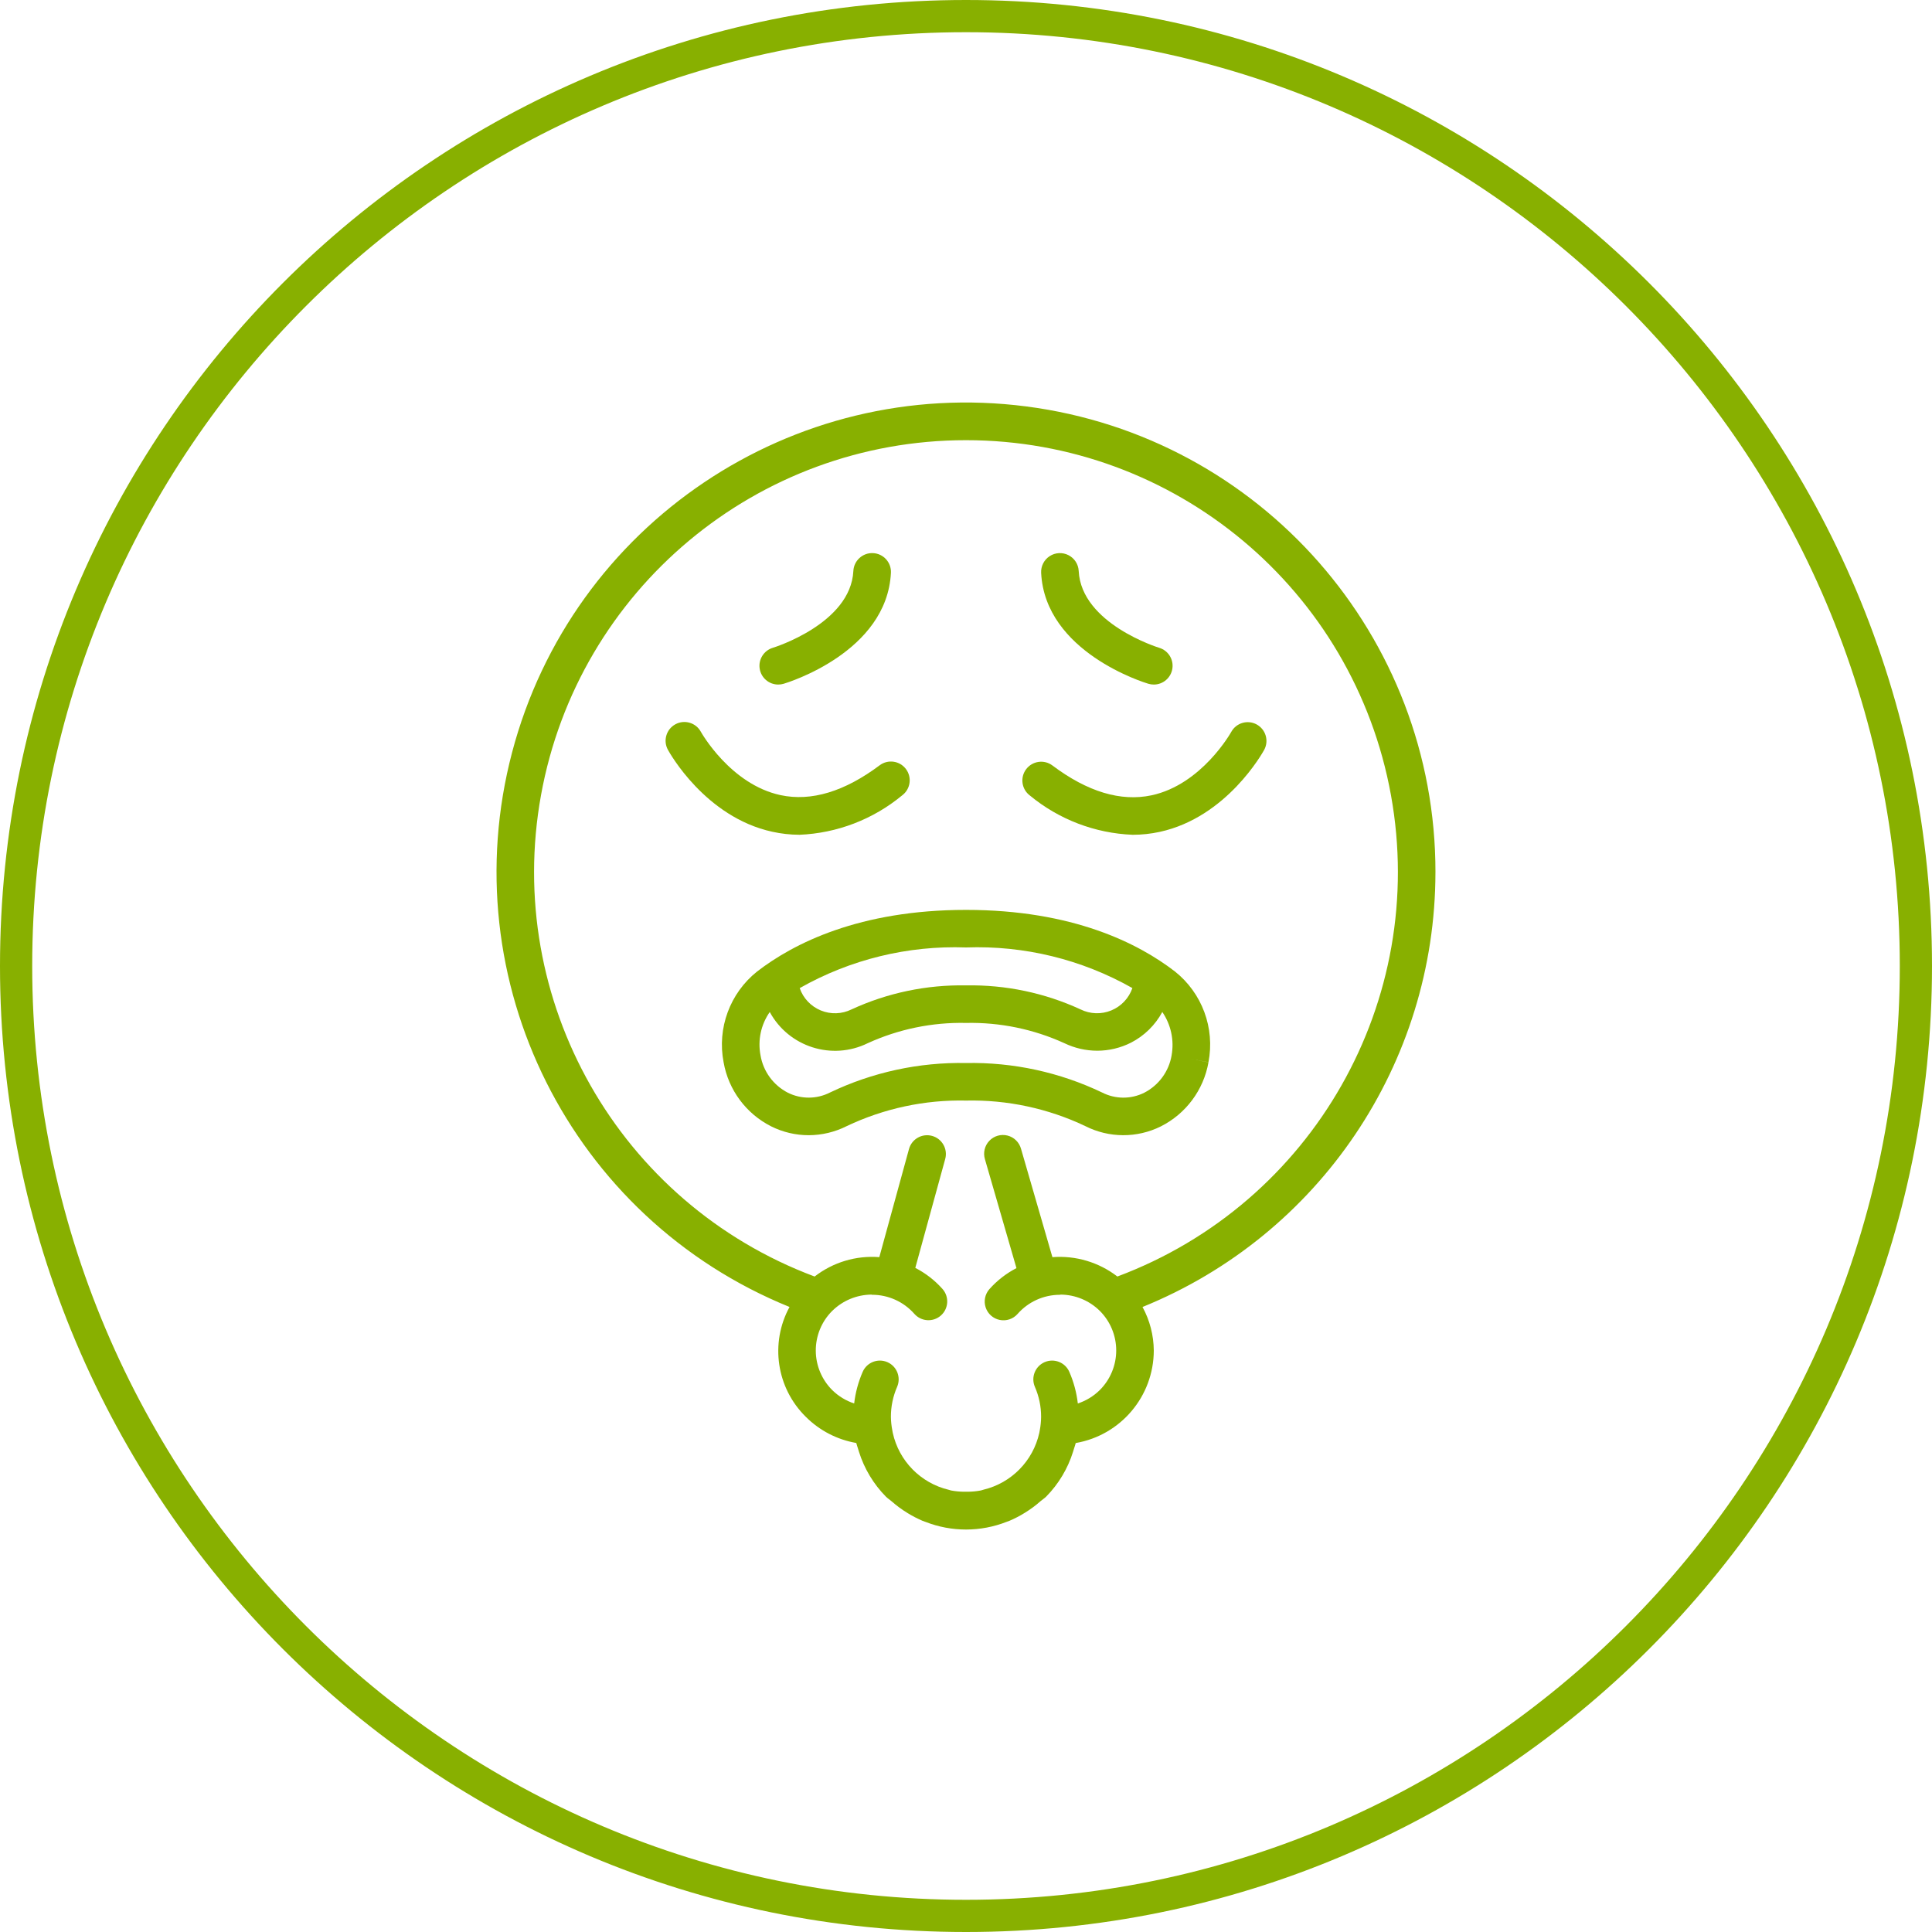
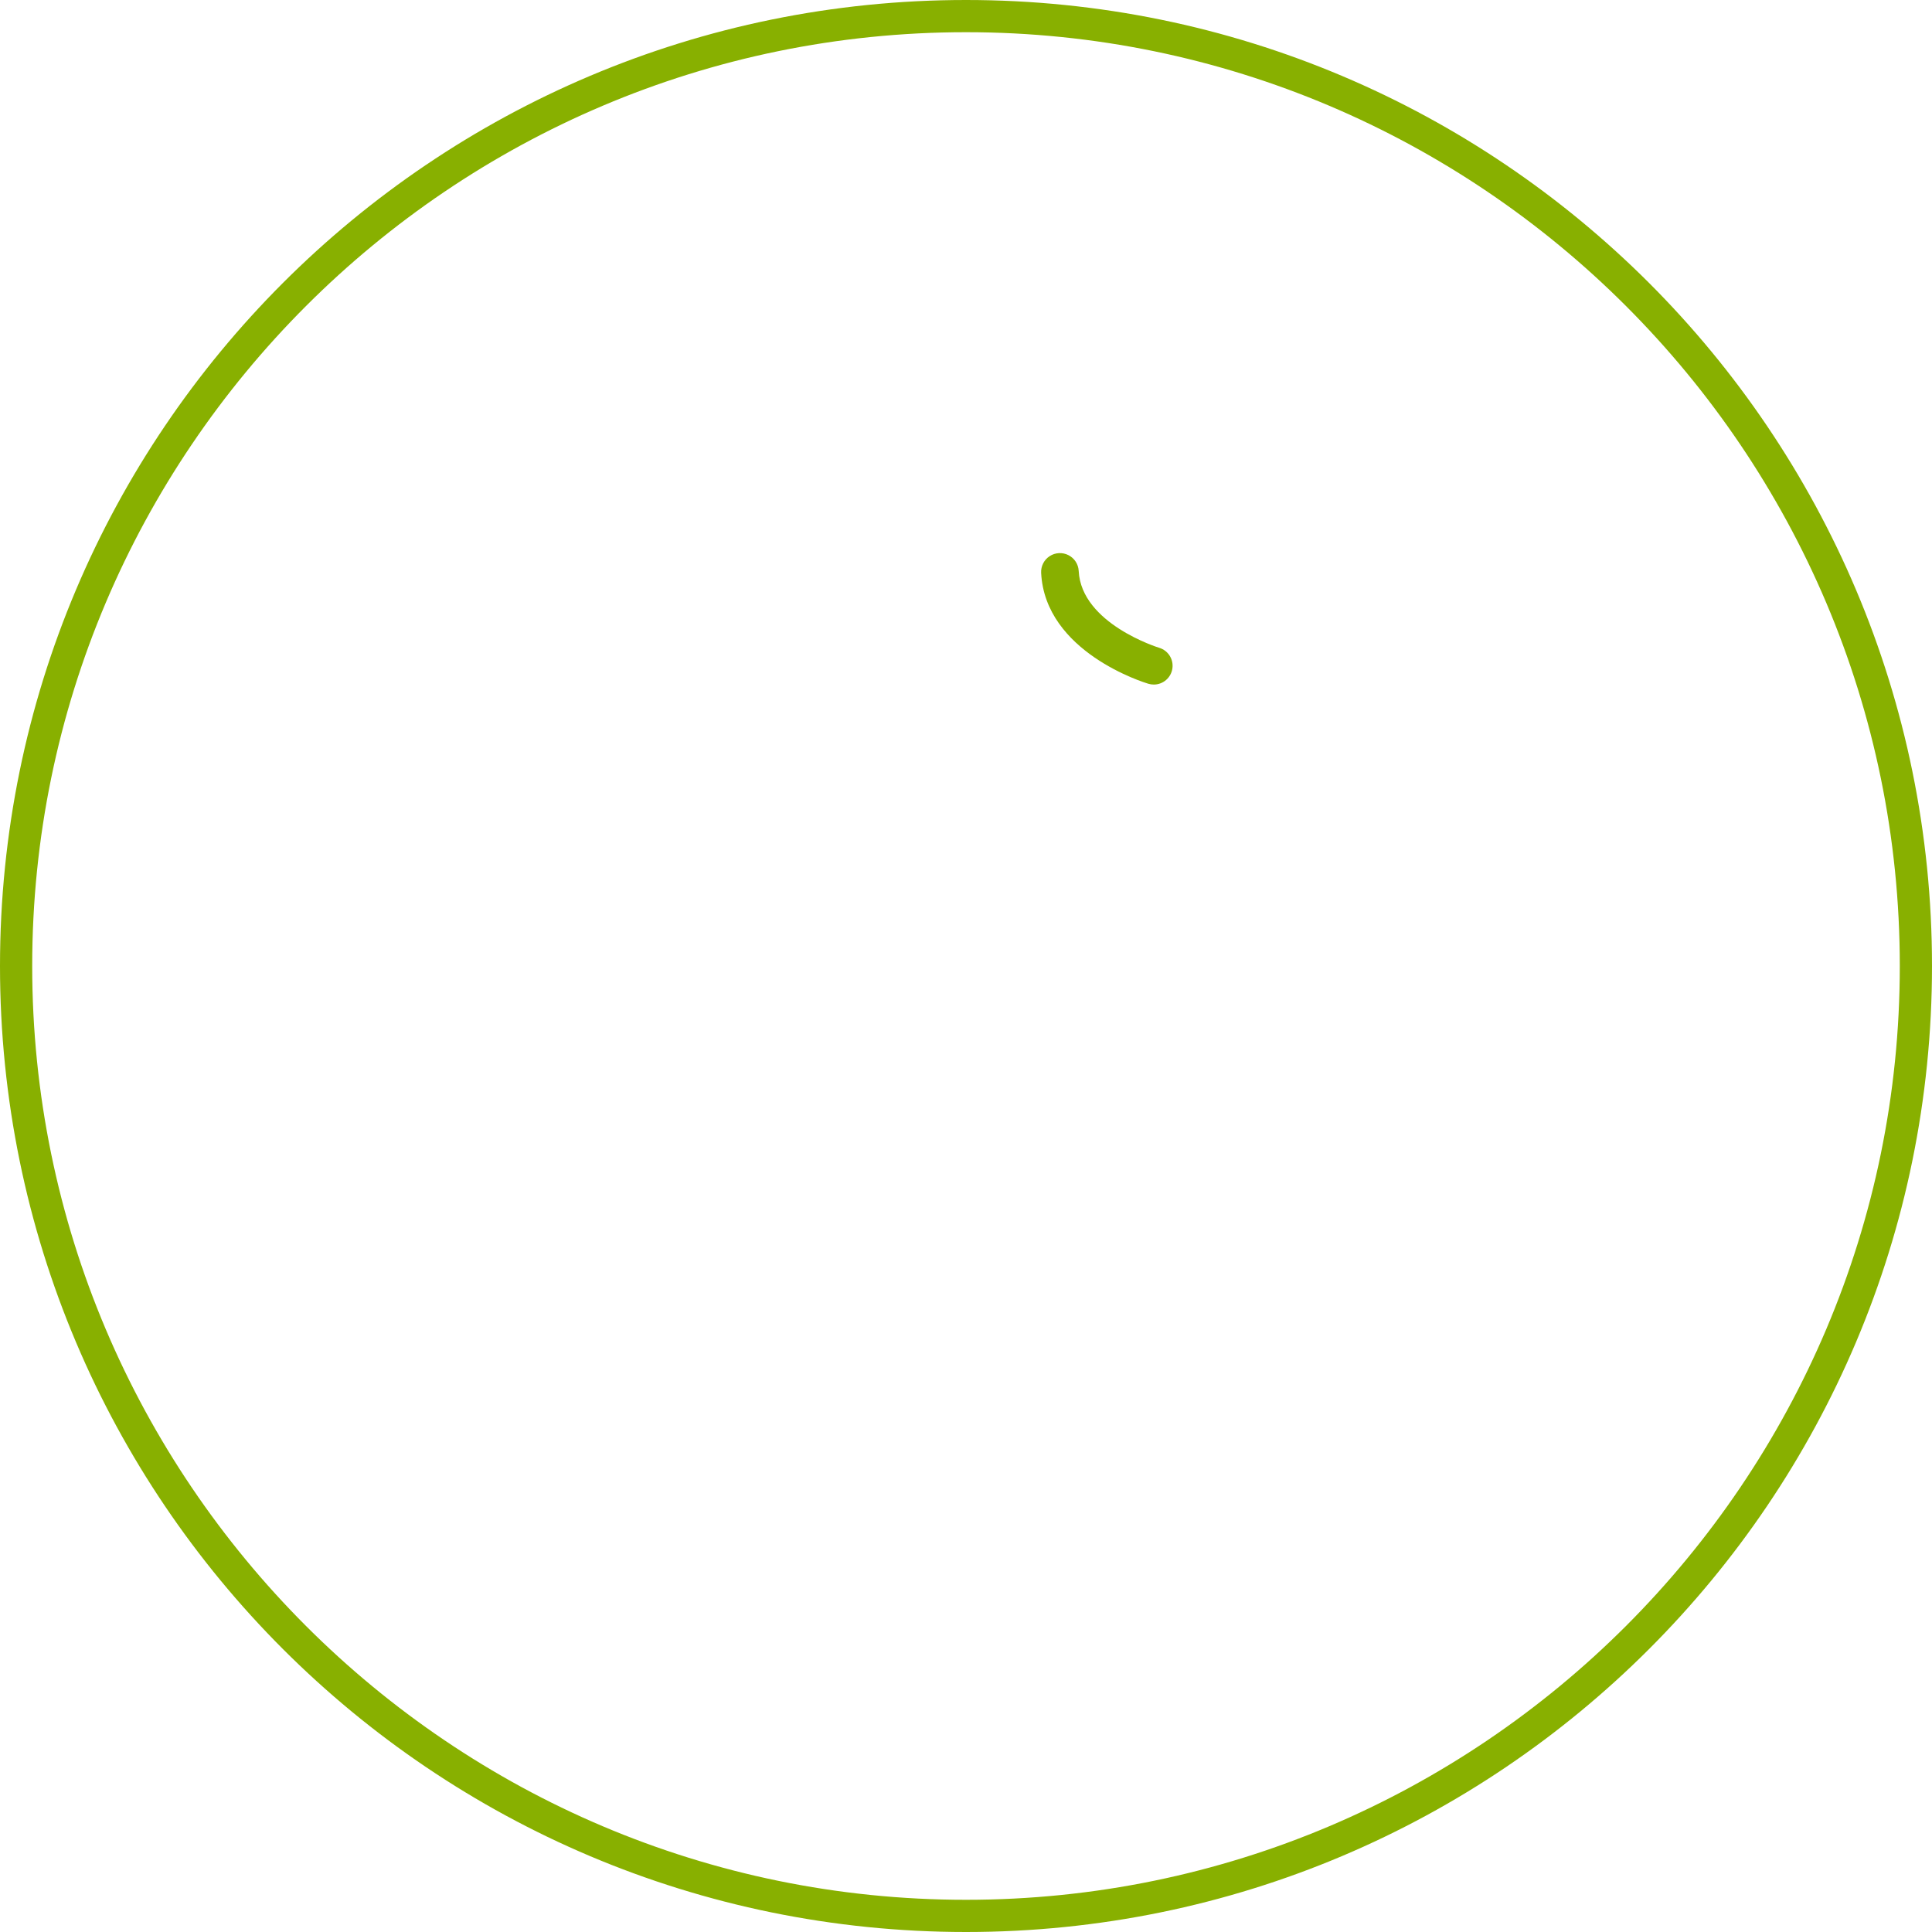
<svg xmlns="http://www.w3.org/2000/svg" id="a" viewBox="0 0 120 120">
  <defs>
    <style>.b{fill:#88b000;}</style>
  </defs>
  <path class="b" d="M60,2c31.981,0,58,26.019,58,58s-26.019,58-58,58S2,91.981,2,60,28.019,2,60,2m0-2C26.863,0,0,26.863,0,60s26.863,60,60,60,60-26.863,60-60S93.137,0,60,0h0Z" />
  <g>
-     <path class="b" d="M49.65,51.85c2.34-.095,4.583-.956,6.387-2.45,.515-.386,.62-1.117,.233-1.633-.386-.515-1.117-.62-1.633-.233-2.179,1.633-4.25,2.261-6.157,1.853-3.108-.668-4.917-3.88-4.948-3.934-.308-.566-1.016-.775-1.582-.467-.566,.308-.775,1.017-.467,1.582,.093,.169,2.316,4.186,6.486,5.094,.552,.122,1.116,.185,1.681,.187h0Zm0,0" />
-     <path class="b" d="M78.055,44.997c-.566-.308-1.273-.099-1.581,.466-.019,.033-1.829,3.266-4.949,3.935-1.908,.406-3.977-.215-6.157-1.853-.515-.386-1.246-.281-1.633,.233-.387,.515-.283,1.246,.233,1.633,1.804,1.49,4.047,2.347,6.385,2.439,.565,0,1.129-.061,1.682-.181,4.169-.908,6.392-4.925,6.486-5.094,.306-.565,.097-1.27-.467-1.578h0Zm0,0" />
    <g>
-       <path class="b" d="M72.975,60.339c-2.263-1.745-6.349-3.824-12.973-3.824s-10.71,2.08-12.973,3.824c-1.691,1.345-2.495,3.519-2.085,5.641,.302,1.721,1.4,3.197,2.96,3.983,.721,.359,1.515,.546,2.321,.547,.822-.002,1.634-.195,2.369-.566,2.312-1.099,4.849-1.641,7.408-1.586,2.559-.055,5.096,.487,7.407,1.586,1.473,.747,3.213,.754,4.691,.019,1.56-.785,2.658-2.261,2.96-3.982l-1.146-.216,1.146,.21c.409-2.121-.395-4.292-2.085-5.636h0Zm-2.64,1.031c-.218,.63-.695,1.135-1.31,1.389-.615,.254-1.31,.231-1.907-.062-2.229-1.028-4.661-1.538-7.115-1.493-2.454-.045-4.886,.465-7.115,1.493-.597,.294-1.291,.317-1.907,.064-.615-.254-1.092-.758-1.31-1.387,3.143-1.783,6.72-2.657,10.331-2.526,3.611-.132,7.188,.741,10.332,2.523h0Zm2.436,4.179c-.169,1-.801,1.862-1.704,2.324-.824,.41-1.793,.404-2.613-.015-2.636-1.261-5.531-1.889-8.452-1.832-2.921-.056-5.815,.572-8.451,1.832-.818,.418-1.787,.424-2.61,.015-.906-.464-1.539-1.329-1.705-2.333-.179-.934,.028-1.902,.575-2.682,1.182,2.172,3.865,3.026,6.085,1.937,1.915-.874,4.002-1.305,6.106-1.259,2.106-.045,4.194,.385,6.11,1.259,.635,.306,1.329,.465,2.034,.467,.729,0,1.448-.171,2.099-.499,.827-.424,1.506-1.089,1.948-1.907,.538,.788,.746,1.754,.577,2.693h0Zm0,0" />
-       <path class="b" d="M89.159,54.182c.012-14.661-10.866-27.051-25.406-28.937-14.54-1.886-28.219,7.317-31.949,21.497-3.73,14.179,3.649,28.922,17.235,34.436-1.225,2.247-.811,5.035,1.016,6.828,.851,.849,1.944,1.415,3.129,1.62,.028,.116,.074,.233,.107,.35,.02,.067,.04,.132,.061,.197,.329,1.05,.904,2.007,1.678,2.791,.11,.108,.233,.185,.35,.285,.148,.131,.302,.255,.46,.372,.179,.131,.358,.255,.546,.367,.289,.177,.591,.333,.902,.467,.064,.027,.128,.046,.193,.071,1.626,.637,3.431,.634,5.055-.007,.055-.021,.117-.038,.166-.061,.323-.137,.635-.299,.933-.484,.176-.105,.343-.222,.511-.343,.168-.121,.331-.256,.487-.394,.117-.099,.24-.175,.35-.283,.769-.783,1.341-1.738,1.667-2.786,.021-.063,.04-.126,.058-.189,.035-.117,.081-.234,.108-.35,2.797-.483,4.842-2.906,4.848-5.745-.007-.945-.247-1.875-.7-2.705,10.991-4.46,18.185-15.134,18.194-26.995h0Zm-19.757,25.104c-1.15-.886-2.587-1.314-4.035-1.202l-1.95-6.732c-.112-.405-.433-.719-.84-.821-.407-.102-.839,.022-1.129,.327-.29,.304-.394,.741-.272,1.143l1.958,6.764c-.635,.328-1.205,.771-1.68,1.305-.276,.312-.364,.748-.231,1.143,.132,.395,.466,.689,.875,.771,.408,.082,.829-.059,1.105-.372,.664-.756,1.622-1.19,2.629-1.19,.02,0,.036-.011,.056-.012,.904,.01,1.769,.369,2.414,1.002,.659,.652,1.028,1.541,1.028,2.467s-.37,1.816-1.028,2.468c-.383,.376-.847,.657-1.356,.825-.079-.679-.257-1.343-.531-1.969-.26-.587-.945-.854-1.533-.597-.588,.257-.858,.94-.605,1.53,.257,.588,.39,1.224,.388,1.867-.003,.284-.031,.567-.085,.846-.01,.05-.018,.101-.028,.15-.385,1.741-1.729,3.109-3.461,3.527-.056,.013-.11,.037-.166,.049-.259,.049-.521,.075-.784,.079h-.301c-.257-.005-.513-.03-.765-.077-.05-.01-.097-.031-.147-.043-1.74-.414-3.091-1.787-3.476-3.534-.01-.05-.019-.101-.028-.152-.055-.279-.085-.561-.089-.845-.002-.642,.131-1.278,.388-1.867,.253-.59-.017-1.273-.605-1.53-.588-.257-1.273,.01-1.533,.597-.273,.626-.452,1.29-.531,1.969-.509-.168-.973-.45-1.356-.825-.654-.648-1.024-1.53-1.028-2.451-.004-.921,.357-1.806,1.006-2.459,.015-.015,.032-.028,.046-.044,.643-.62,1.499-.971,2.393-.983,.019,0,.035,.011,.053,.011,1.005,0,1.96,.432,2.625,1.186,.426,.482,1.163,.529,1.646,.103,.483-.426,.529-1.164,.103-1.647-.478-.538-1.052-.983-1.691-1.312l1.858-6.764c.17-.621-.195-1.264-.816-1.434-.621-.17-1.264,.194-1.434,.816l-1.843,6.715c-1.442-.113-2.875,.317-4.018,1.204-12.15-4.546-19.305-17.136-16.995-29.9,2.31-12.765,13.423-22.047,26.396-22.047s24.085,9.282,26.396,22.047c2.31,12.764-4.846,25.354-16.995,29.9v-.004Zm0,0" />
-     </g>
-     <path class="b" d="M48.34,42.519c.112-.001,.224-.017,.332-.048,.262-.078,6.415-1.964,6.665-6.891,.032-.645-.464-1.193-1.109-1.225-.643-.032-1.192,.464-1.224,1.108-.164,3.278-4.952,4.757-5.001,4.772-.554,.167-.904,.715-.819,1.288,.084,.574,.577,.997,1.156,.996h0Zm0,0" />
+       </g>
    <path class="b" d="M71.333,42.471c.108,.032,.22,.048,.332,.048,.579,0,1.07-.424,1.154-.997,.084-.573-.265-1.121-.819-1.286-.049-.015-4.838-1.495-5-4.772-.021-.417-.262-.791-.634-.981-.371-.19-.816-.168-1.166,.058-.351,.227-.554,.623-.533,1.04,.247,4.927,6.404,6.813,6.666,6.891h0Zm0,0" />
  </g>
</svg>